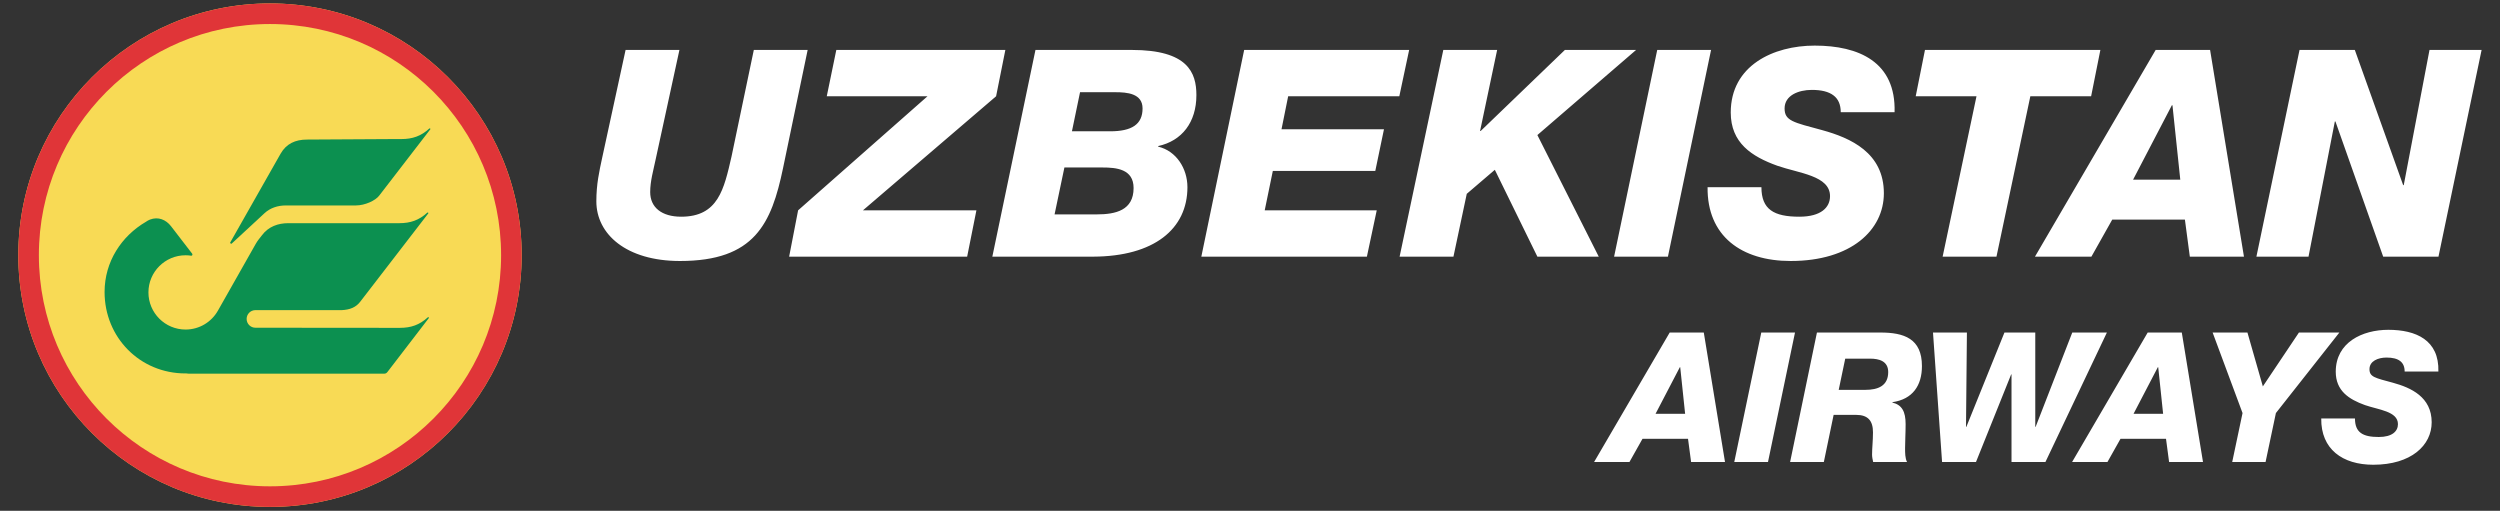
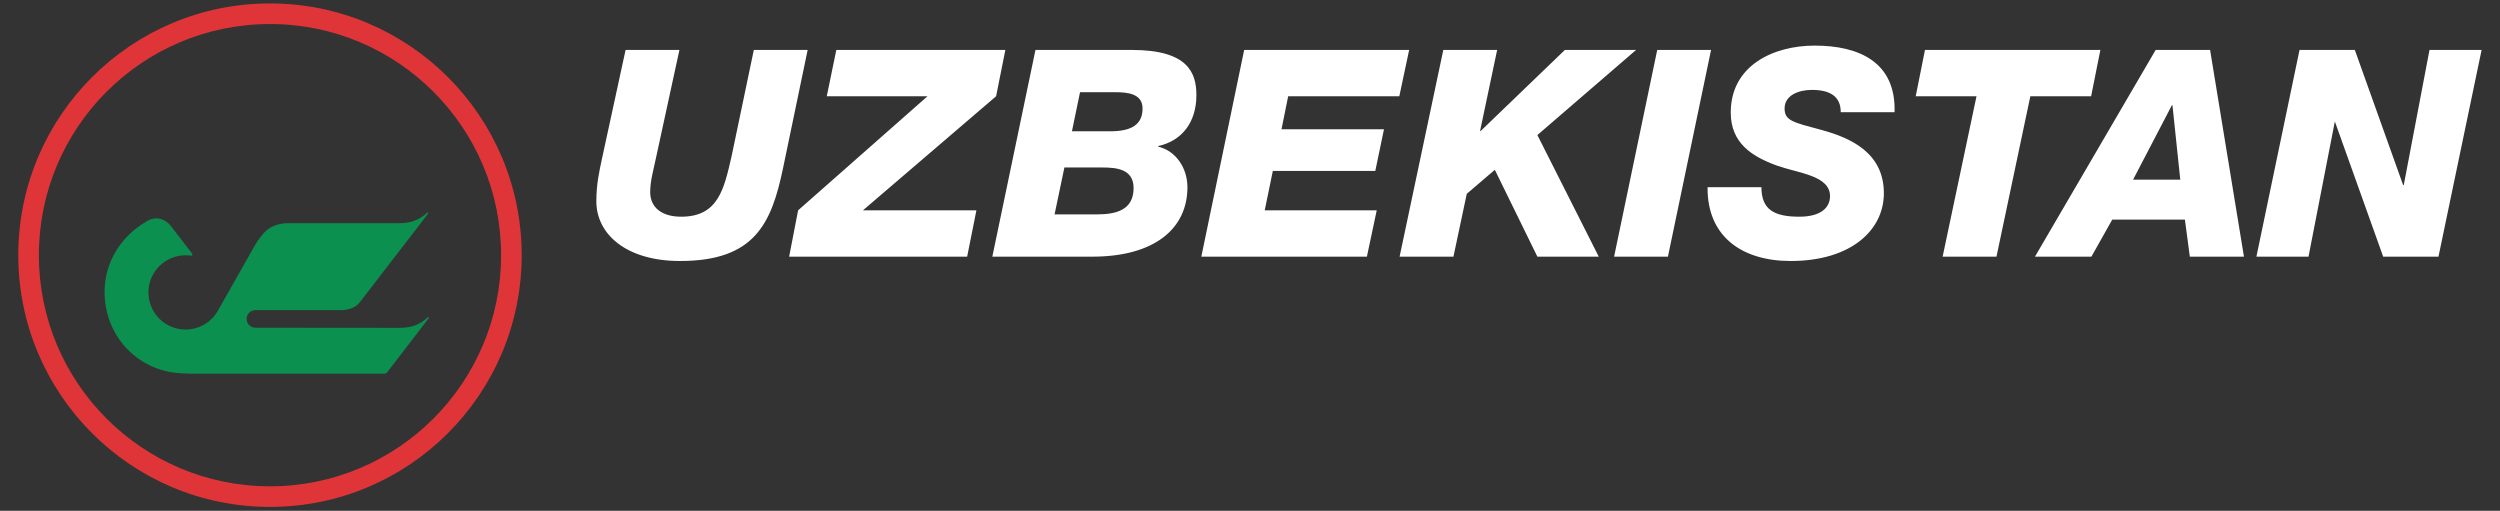
<svg xmlns="http://www.w3.org/2000/svg" width="2506" height="512" viewBox="0 0 2506 512" fill="none">
  <rect x="0" y="0" width="2506" height="512" fill="#333333" stroke="none" />
  <g clip-path="url(#clip0_101_12)">
-     <path fill-rule="evenodd" clip-rule="evenodd" d="M270.633 3.437C409.952 3.437 522.937 116.437 522.937 255.78C522.937 395.127 409.952 508.127 270.633 508.127C131.312 508.127 18.328 395.127 18.328 255.78C18.328 116.437 131.312 3.437 270.633 3.437Z" fill="#F8DA55" />
    <path fill-rule="evenodd" clip-rule="evenodd" d="M270.632 3.437C409.954 3.437 522.937 116.439 522.937 255.782C522.937 395.125 409.954 508.126 270.632 508.126C131.31 508.126 18.328 395.125 18.328 255.782C18.328 116.439 131.31 3.437 270.632 3.437ZM270.632 24.08C398.559 24.08 502.302 127.839 502.302 255.782C502.302 383.729 398.559 487.488 270.632 487.488C142.713 487.488 38.967 383.729 38.967 255.782C38.967 127.839 142.713 24.08 270.632 24.08Z" fill="#E03538" />
-     <path fill-rule="evenodd" clip-rule="evenodd" d="M232.247 244.155C232.087 244.272 232.046 244.345 231.673 244.345C231.299 244.345 230.708 243.772 230.708 243.38C230.708 242.988 230.803 242.903 230.958 242.732L281.236 154.13C286.985 143.993 296.131 139.928 307.628 139.905L395.768 139.392L401.972 139.397L402.038 139.396L402.331 139.397C413.432 139.404 422.027 136.467 430.38 128.814L430.385 128.819C430.501 128.72 430.643 128.655 430.804 128.655C431.155 128.655 431.431 128.936 431.431 129.286C431.431 129.398 431.406 129.502 431.357 129.59L431.292 129.674L431.284 129.68L380.046 196.177C376.311 201.025 365.923 205.937 356.718 205.937H286.576C278.564 205.937 270.971 208.317 265.07 213.778L232.253 244.16L232.247 244.155Z" fill="#0C9050" />
    <path fill-rule="evenodd" clip-rule="evenodd" d="M428.886 318.055C420.533 325.708 411.938 328.643 400.837 328.637C353.291 328.595 303.561 328.549 256.175 328.513H256.037C251.166 328.513 247.22 324.565 247.22 319.693C247.22 314.922 251.006 311.034 255.738 310.879L255.812 310.875H256.037H256.3C279.584 310.797 316.57 310.875 342.602 310.875C350.304 310.468 356.882 308.424 361.667 301.693L428.93 214.405L428.929 214.404L429.239 214L429.243 213.998L429.316 213.902C429.362 213.817 429.386 213.714 429.386 213.606C429.386 213.256 429.11 212.975 428.759 212.975C428.6 212.975 428.456 213.04 428.34 213.139L428.336 213.134C419.983 220.787 411.388 223.724 400.286 223.717H400.116H400.079L398.498 223.715L398.051 223.717C365.756 223.717 321.215 223.717 288.921 223.717C278.88 223.717 269.111 227.041 262.542 235.887C260.36 238.661 258.12 241.328 256.486 244.216L218.4 311.463L218.388 311.478C211.989 322.739 199.887 330.335 186.009 330.335C165.454 330.335 148.79 313.67 148.79 293.111C148.79 272.552 165.454 255.885 186.009 255.885C188.039 255.885 190.03 256.051 191.97 256.364C192.517 256.206 192.916 255.708 192.916 255.11C192.916 254.838 192.834 254.582 192.691 254.37L171.449 226.777C166.348 220.151 158.526 216.968 150.441 220.072L150.428 220.052L150.2 220.168C148.855 220.708 147.545 221.426 146.271 222.334C121.781 236.668 104.83 262.258 104.83 292.69C104.83 338.336 140.324 374.331 185.961 374.331L186.83 374.325C187.565 374.4 188.282 374.485 189.026 374.556H385.158H385.24H385.253C386.463 374.556 387.544 373.968 388.209 373.063L388.239 373.05L429.79 318.921L429.811 318.907C429.893 318.808 429.937 318.674 429.937 318.527C429.937 318.177 429.661 317.896 429.31 317.896C429.15 317.896 429.007 317.961 428.891 318.059L428.886 318.055Z" fill="#0C9050" />
-     <path d="M809.596 50.067H755.627L733.285 156.861C725.741 189.653 719.939 217.222 682.798 217.222C663.358 217.222 651.752 207.936 651.752 192.555C651.752 181.528 654.944 170.791 656.975 160.923L681.058 50.067H627.089L603.586 158.312C600.685 171.952 597.783 184.43 597.783 201.842C597.783 234.635 627.669 261.623 681.638 261.623C756.497 261.623 773.327 224.187 784.933 168.468L809.596 50.067ZM791.025 257.27H969.471L978.755 210.838H865.015L998.485 96.499L1007.77 50.067H838.321L828.746 96.499H929.72L800.021 210.838L791.025 257.27ZM994.714 257.27H1095.98C1156.62 256.979 1190.28 229.701 1190.28 187.622C1190.28 169.049 1179.25 151.347 1160.97 146.994V146.414C1184.77 141.19 1199.27 122.618 1199.27 95.338C1199.27 72.703 1190.57 50.067 1134.57 50.067H1037.95L994.714 257.27ZM1082.63 92.436H1118.03C1129.64 92.436 1145.3 93.597 1145.3 108.687C1145.3 124.648 1134.57 131.613 1112.81 131.613H1074.51L1082.63 92.436ZM1066.96 167.888H1104.97C1118.9 167.888 1136.31 169.339 1136.31 188.492C1136.31 210.838 1118.32 214.901 1099.46 214.901H1057.1L1066.96 167.888ZM1204.21 257.27H1370.17L1380.04 210.838H1267.75L1275.87 171.371H1378.59L1387.29 129.582H1284.58L1291.25 96.499H1402.67L1412.54 50.067H1247.15L1204.21 257.27ZM1402.96 257.27H1456.93L1470.28 194.296L1498.42 170.211L1541.07 257.27H1602.59L1541.07 135.386L1640.02 50.067H1568.64L1484.2 131.324H1483.62L1500.74 50.067H1446.77L1402.96 257.27ZM1617.97 257.27H1671.93L1715.17 50.067H1661.2L1617.97 257.27ZM1711.68 187.622C1711.1 236.666 1745.63 261.623 1794.96 261.623C1855.6 261.623 1888.39 230.572 1888.39 193.716C1888.39 153.089 1855.02 138.288 1826.59 130.452C1797.57 122.618 1788.87 121.166 1788.87 108.687C1788.87 95.629 1802.79 90.115 1816.14 90.115C1825.71 90.115 1832.97 91.856 1837.9 95.629C1842.54 99.111 1845.16 104.624 1845.16 112.46H1899.12C1900.58 61.965 1863.15 45.715 1819.04 45.715C1777.55 45.715 1734.9 65.739 1734.9 112.751C1734.9 143.222 1755.79 156.861 1781.61 166.147C1803.08 173.693 1834.42 176.015 1834.42 196.618C1834.42 207.936 1825.43 217.222 1803.66 217.222C1778.13 217.222 1765.65 209.968 1765.65 187.622H1711.68ZM2105.42 50.067H1929.59L1920.31 96.499H1981.24L1947.29 257.27H2001.26L2035.21 96.499H2096.14L2105.42 50.067ZM2039.85 257.27H2096.43L2117.32 220.124H2190.15L2195.08 257.27H2249.34L2215.39 50.067H2160.84L2039.85 257.27ZM2177.09 105.496H2177.67L2185.51 180.077H2138.21L2177.09 105.496ZM2261.82 257.27H2314.05L2340.45 121.747H2341.03L2388.9 257.27H2444.32L2487.56 50.067H2435.33L2409.51 185.59H2408.93L2360.47 50.067H2305.05L2261.82 257.27Z" fill="white" />
-     <path d="M1597.91 463.134H1633.35L1646.44 439.863H1692.07L1695.16 463.134H1729.15L1707.88 333.329H1673.71L1597.91 463.134ZM1683.89 368.053H1684.25L1689.16 414.775H1659.53L1683.89 368.053ZM1738.42 463.134H1772.23L1799.31 333.329H1765.5L1738.42 463.134ZM1849.66 359.508H1874.56C1883.47 359.508 1892.74 361.872 1892.74 372.962C1892.74 386.96 1882.2 390.778 1870.02 390.778H1843.12L1849.66 359.508ZM1794.4 463.134H1828.21L1838.03 415.865H1860.57C1872.56 415.865 1877.47 421.866 1877.47 433.319C1877.47 442.045 1876.56 448.953 1876.56 455.68C1876.56 458.225 1877.11 460.588 1877.65 463.134H1911.64C1909.65 459.498 1909.65 453.862 1909.65 449.317C1909.65 441.863 1910.19 434.591 1910.19 425.137C1910.19 412.594 1906.55 405.867 1896.92 403.504V403.14C1917.28 400.231 1926.55 386.415 1926.55 366.962C1926.55 339.329 1908.55 333.329 1884.92 333.329H1821.3L1794.4 463.134ZM1946.73 463.134H1980.72L2015.98 375.325H2016.34V463.134H2050.33L2111.95 333.329H2077.24L2040.52 427.865H2040.16V333.329H2009.26L1971.08 427.865H1970.72L1971.63 333.329H1937.64L1946.73 463.134ZM2077.06 463.134H2112.5L2125.59 439.863H2171.21L2174.3 463.134H2208.29L2187.03 333.329H2152.85L2077.06 463.134ZM2163.03 368.053H2163.4L2168.3 414.775H2138.68L2163.03 368.053ZM2237.56 463.134H2271L2281.36 414.047L2344.98 333.329H2304.45L2268.28 387.323L2252.83 333.329H2217.93L2247.92 414.047L2237.56 463.134ZM2326.81 419.502C2326.44 450.226 2348.07 465.861 2378.97 465.861C2416.96 465.861 2437.51 446.408 2437.51 423.319C2437.51 397.868 2416.6 388.596 2398.79 383.687C2380.61 378.779 2375.16 377.87 2375.16 370.053C2375.16 361.872 2383.88 358.418 2392.24 358.418C2398.24 358.418 2402.79 359.508 2405.88 361.872C2408.79 364.053 2410.42 367.508 2410.42 372.416H2444.23C2445.14 340.783 2421.69 330.602 2394.06 330.602C2368.07 330.602 2341.35 343.147 2341.35 372.597C2341.35 391.686 2354.44 400.231 2370.61 406.049C2384.06 410.776 2403.7 412.229 2403.7 425.137C2403.7 432.228 2398.06 438.045 2384.43 438.045C2368.43 438.045 2360.62 433.501 2360.62 419.502H2326.81Z" fill="white" />
+     <path d="M809.596 50.067H755.627L733.285 156.861C725.741 189.653 719.939 217.222 682.798 217.222C663.358 217.222 651.752 207.936 651.752 192.555C651.752 181.528 654.944 170.791 656.975 160.923L681.058 50.067H627.089L603.586 158.312C600.685 171.952 597.783 184.43 597.783 201.842C597.783 234.635 627.669 261.623 681.638 261.623C756.497 261.623 773.327 224.187 784.933 168.468L809.596 50.067ZM791.025 257.27H969.471L978.755 210.838H865.015L998.485 96.499L1007.77 50.067H838.321L828.746 96.499H929.72L800.021 210.838L791.025 257.27ZM994.714 257.27H1095.98C1156.62 256.979 1190.28 229.701 1190.28 187.622C1190.28 169.049 1179.25 151.347 1160.97 146.994V146.414C1184.77 141.19 1199.27 122.618 1199.27 95.338C1199.27 72.703 1190.57 50.067 1134.57 50.067H1037.95L994.714 257.27ZM1082.63 92.436H1118.03C1129.64 92.436 1145.3 93.597 1145.3 108.687C1145.3 124.648 1134.57 131.613 1112.81 131.613H1074.51L1082.63 92.436ZM1066.96 167.888H1104.97C1118.9 167.888 1136.31 169.339 1136.31 188.492C1136.31 210.838 1118.32 214.901 1099.46 214.901H1057.1L1066.96 167.888ZM1204.21 257.27H1370.17L1380.04 210.838H1267.75L1275.87 171.371H1378.59L1387.29 129.582H1284.58L1291.25 96.499H1402.67L1412.54 50.067H1247.15L1204.21 257.27ZM1402.96 257.27H1456.93L1470.28 194.296L1498.42 170.211L1541.07 257.27H1602.59L1541.07 135.386L1640.02 50.067H1568.64L1484.2 131.324H1483.62L1500.74 50.067H1446.77L1402.96 257.27ZM1617.97 257.27H1671.93L1715.17 50.067H1661.2L1617.97 257.27ZM1711.68 187.622C1711.1 236.666 1745.63 261.623 1794.96 261.623C1855.6 261.623 1888.39 230.572 1888.39 193.716C1888.39 153.089 1855.02 138.288 1826.59 130.452C1797.57 122.618 1788.87 121.166 1788.87 108.687C1788.87 95.629 1802.79 90.115 1816.14 90.115C1825.71 90.115 1832.97 91.856 1837.9 95.629C1842.54 99.111 1845.16 104.624 1845.16 112.46H1899.12C1900.58 61.965 1863.15 45.715 1819.04 45.715C1777.55 45.715 1734.9 65.739 1734.9 112.751C1734.9 143.222 1755.79 156.861 1781.61 166.147C1803.08 173.693 1834.42 176.015 1834.42 196.618C1834.42 207.936 1825.43 217.222 1803.66 217.222C1778.13 217.222 1765.65 209.968 1765.65 187.622H1711.68ZM2105.42 50.067H1929.59L1920.31 96.499H1981.24L1947.29 257.27H2001.26L2035.21 96.499H2096.14L2105.42 50.067ZM2039.85 257.27H2096.43L2117.32 220.124H2190.15L2195.08 257.27H2249.34L2215.39 50.067H2160.84L2039.85 257.27ZM2177.09 105.496H2177.67L2185.51 180.077H2138.21L2177.09 105.496ZM2261.82 257.27H2314.05L2340.45 121.747L2388.9 257.27H2444.32L2487.56 50.067H2435.33L2409.51 185.59H2408.93L2360.47 50.067H2305.05L2261.82 257.27Z" fill="white" />
  </g>
  <defs>
    <clipPath id="clip0_101_12">
      <rect width="2505.39" height="512" fill="white" />
    </clipPath>
  </defs>
</svg>